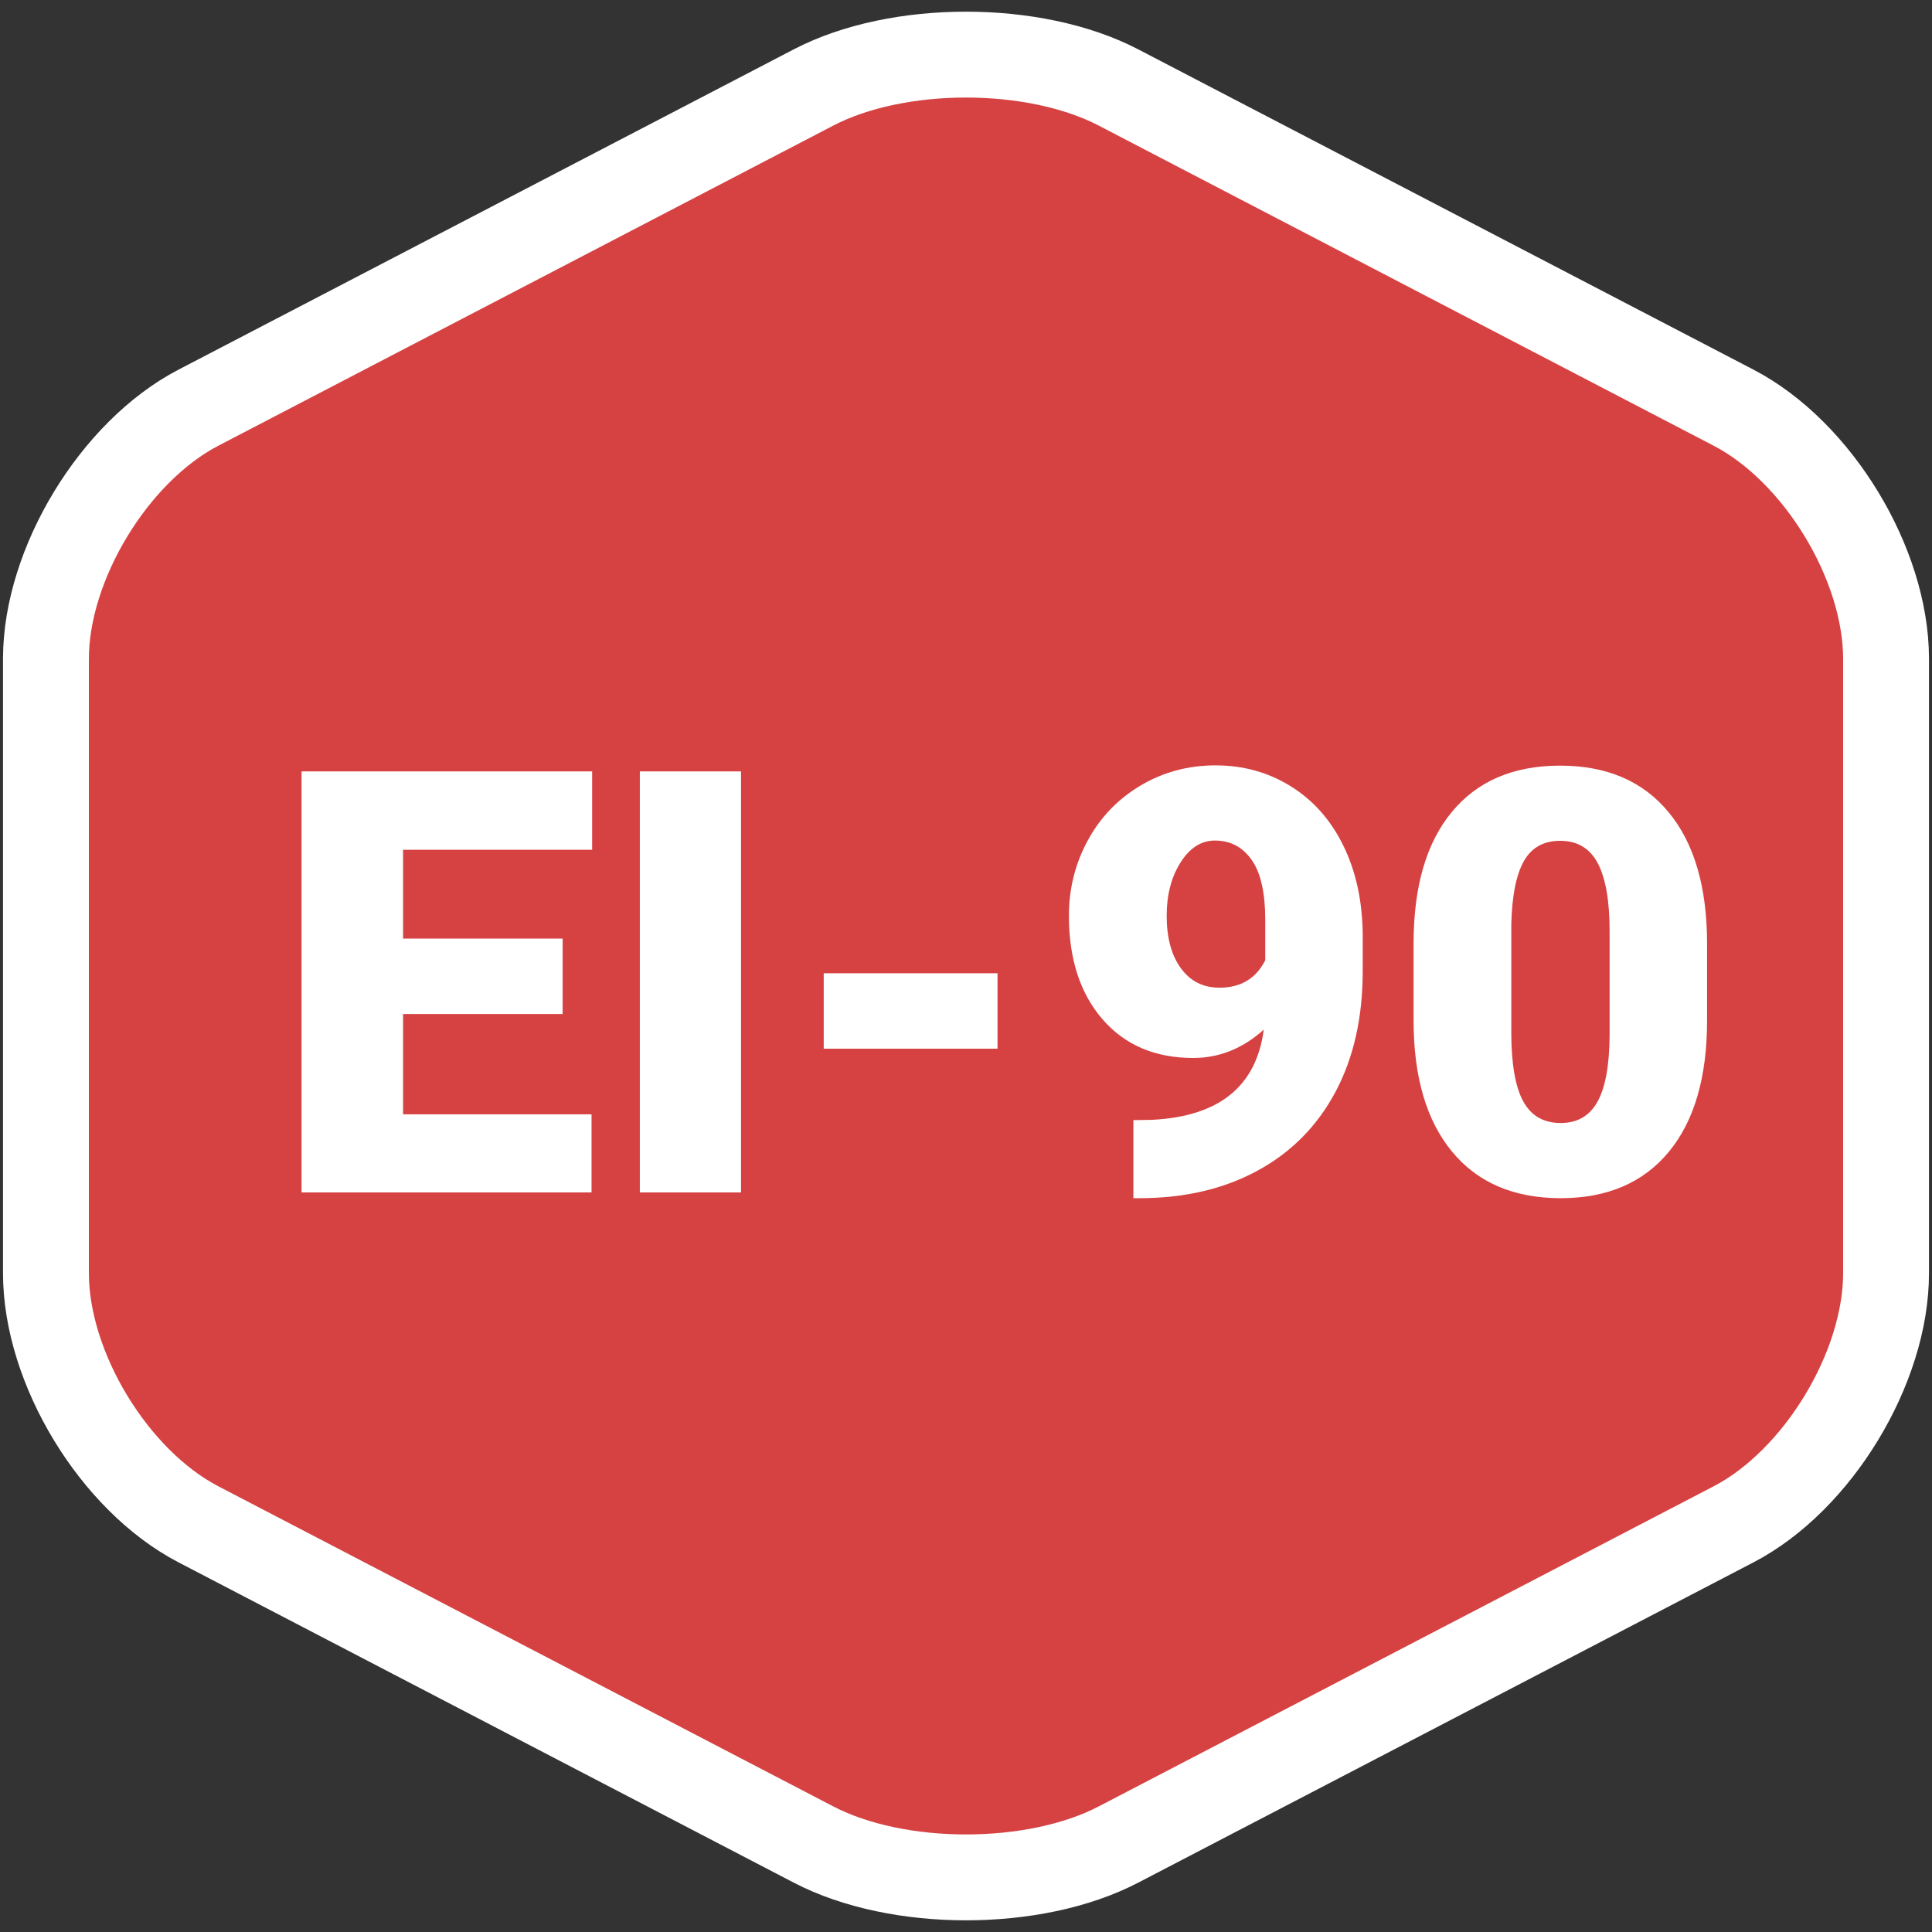
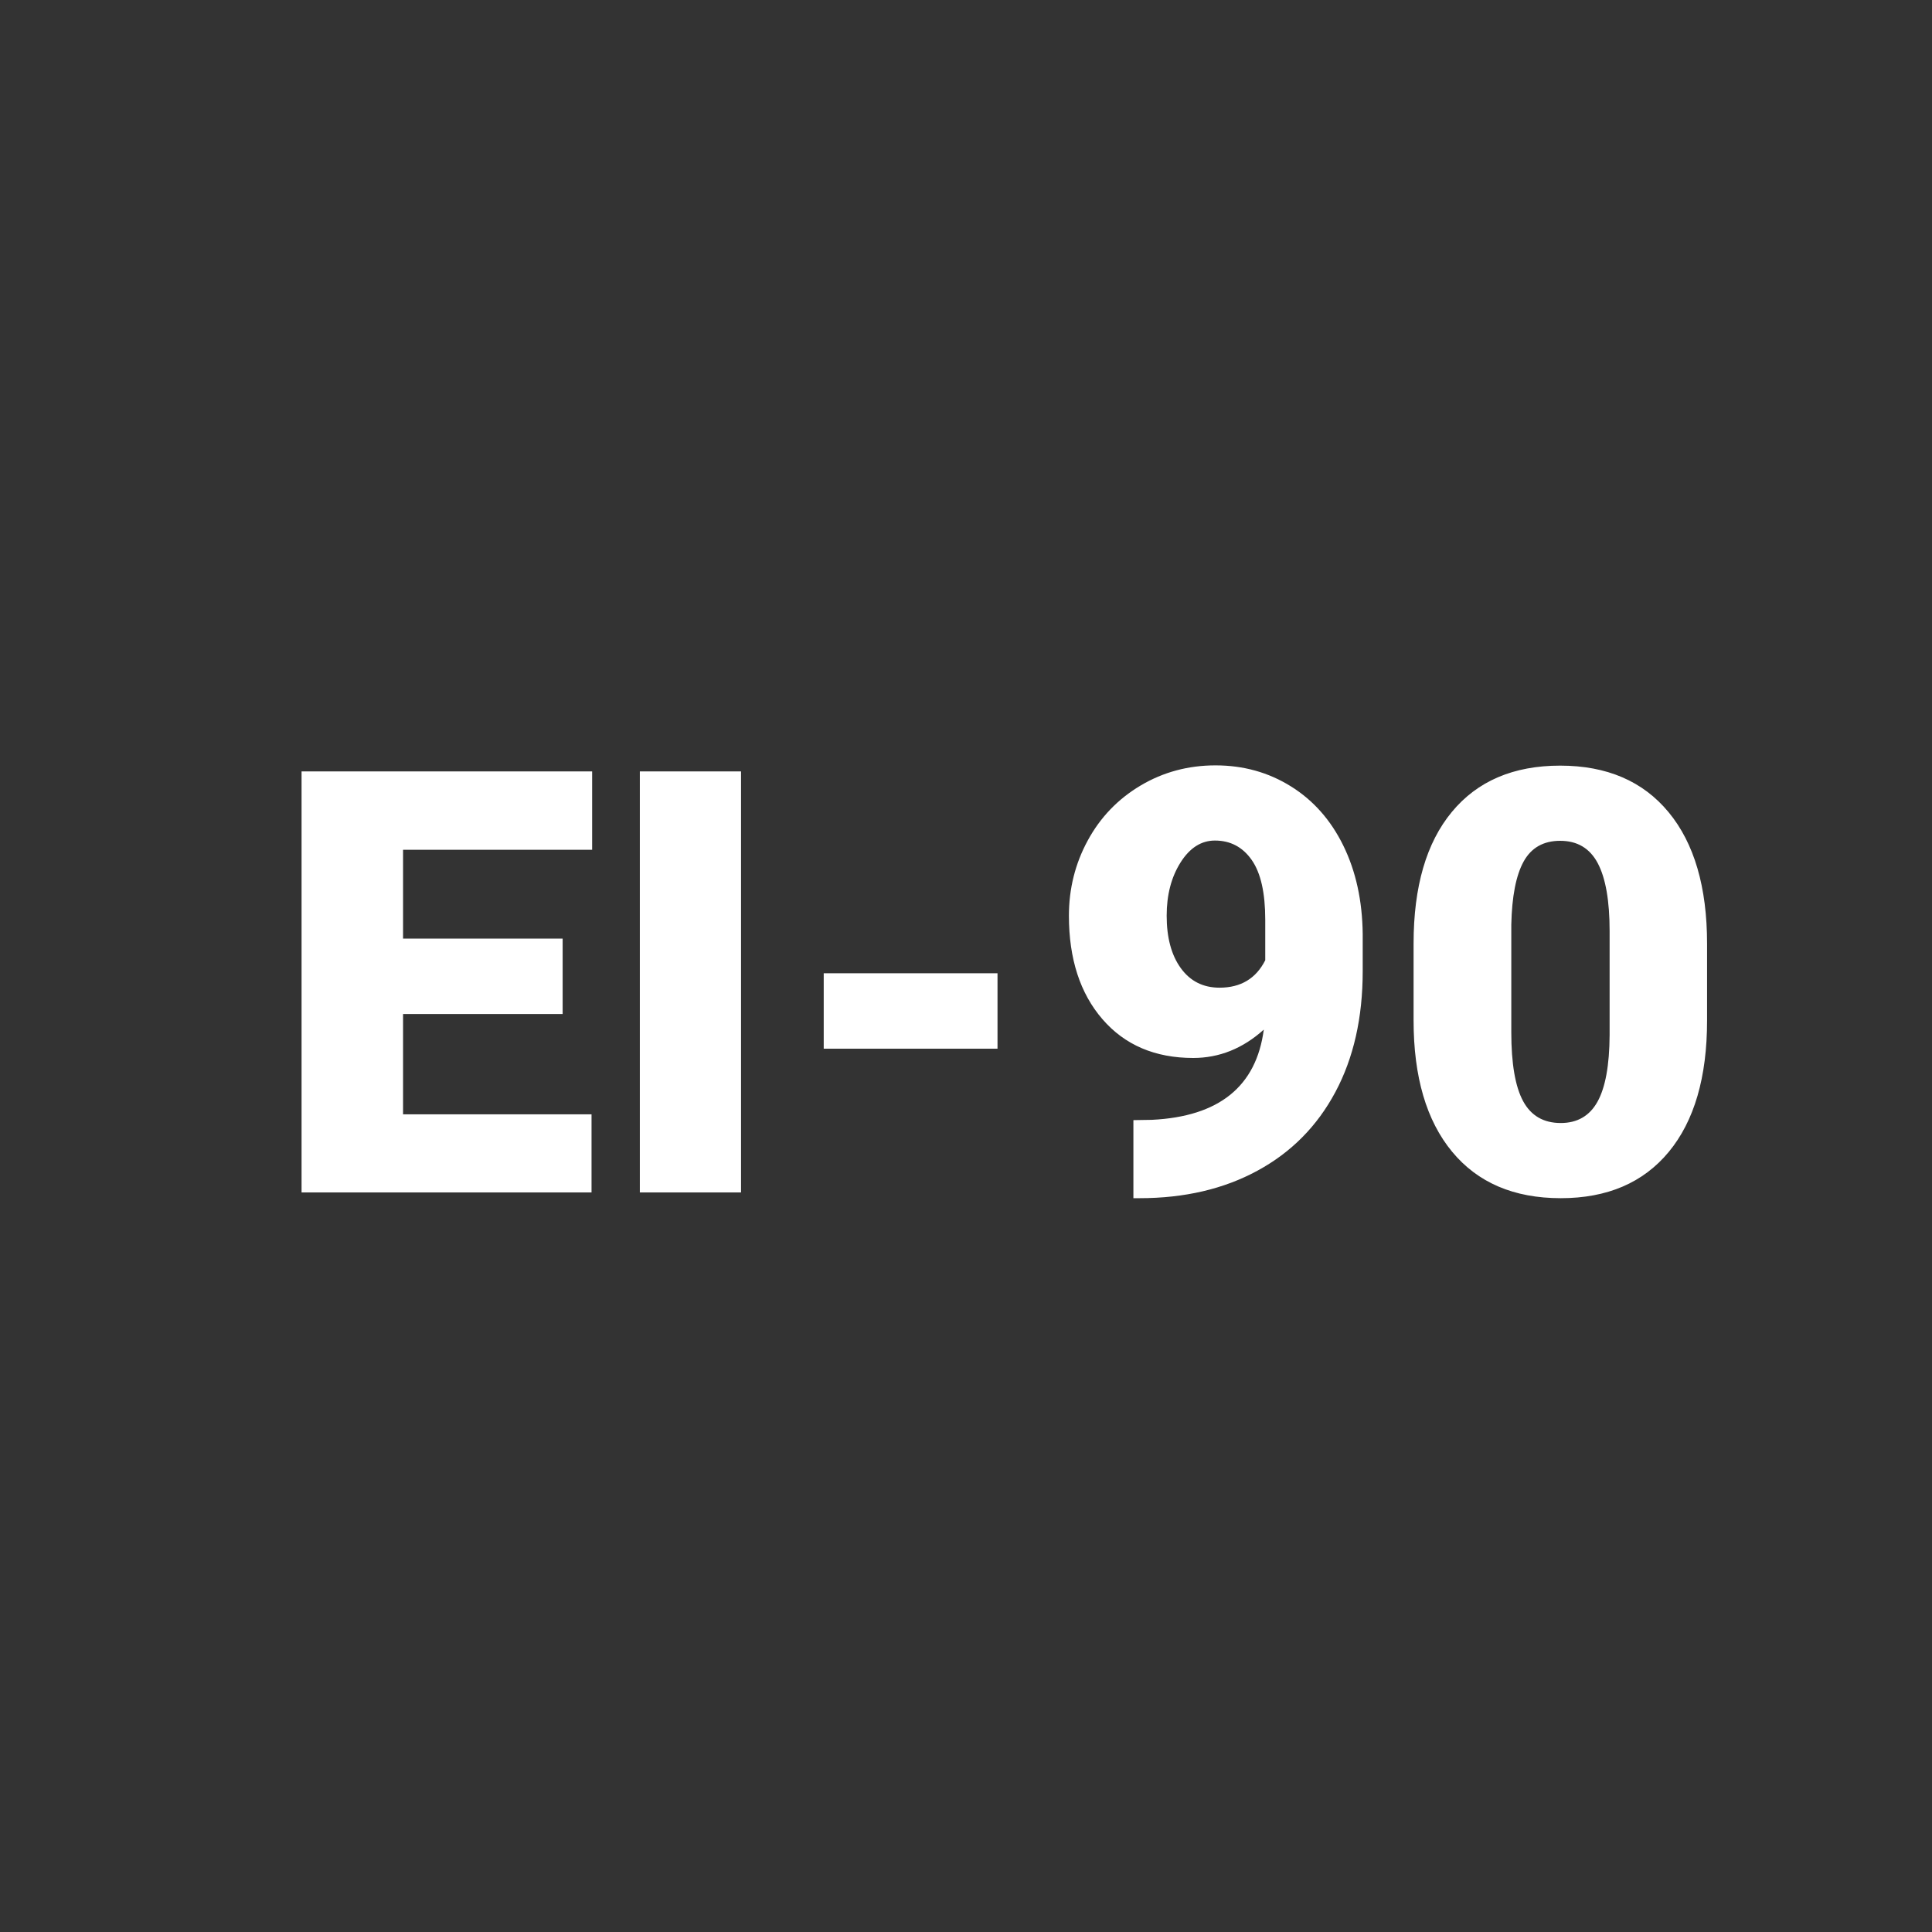
<svg xmlns="http://www.w3.org/2000/svg" width="45px" height="45px" viewBox="0 0 45 45" version="1.1">
  <rect x="0" y="0" width="45" height="45" fill="#333333" stroke="none" />
  <title>icon-ei90</title>
  <desc>Created with Sketch.</desc>
  <defs />
  <g id="site" stroke="none" stroke-width="1" fill="none" fill-rule="evenodd">
    <g id="Противопожарная-дверь.рф-Filter" transform="translate(-531, -438)">
      <g id="FILTER" transform="translate(194, 328)">
        <g id="ognestoykost" transform="translate(16, 77)">
          <g id="icon-ei90" transform="translate(322, 34)">
-             <path d="M17.949,1.037 C19.91,0.016 23.093,0.018 25.051,1.037 L39.379,8.496 C41.34,9.517 42.93,12.132 42.93,14.346 L42.93,28.654 C42.93,30.864 41.337,33.485 39.379,34.504 L25.051,41.963 C23.09,42.984 19.907,42.982 17.949,41.963 L3.621,34.504 C1.66,33.483 0.07,30.868 0.07,28.654 L0.07,14.346 C0.07,12.136 1.663,9.515 3.621,8.496 L17.949,1.037 Z" id="Polygon" stroke="#FFFFFF" stroke-width="2" fill="#D64242" />
            <path d="M12.105,22.618 L8.388,22.618 L8.388,24.955 L12.778,24.955 L12.778,26.774 L6.024,26.774 L6.024,16.968 L12.792,16.968 L12.792,18.793 L8.388,18.793 L8.388,20.861 L12.105,20.861 L12.105,22.618 Z M16.26,26.774 L13.903,26.774 L13.903,16.968 L16.26,16.968 L16.26,26.774 Z M22.234,23.426 L18.186,23.426 L18.186,21.669 L22.234,21.669 L22.234,23.426 Z M28.436,22.982 C27.947,23.422 27.399,23.642 26.793,23.642 C25.904,23.642 25.199,23.341 24.679,22.74 C24.158,22.138 23.897,21.334 23.897,20.329 C23.897,19.7 24.043,19.116 24.335,18.578 C24.627,18.039 25.037,17.612 25.564,17.298 C26.092,16.984 26.674,16.827 27.312,16.827 C27.958,16.827 28.543,16.989 29.066,17.315 C29.589,17.64 29.997,18.101 30.288,18.695 C30.58,19.29 30.731,19.976 30.74,20.753 L30.74,21.622 C30.74,22.704 30.528,23.642 30.103,24.437 C29.679,25.231 29.074,25.842 28.288,26.268 C27.503,26.695 26.587,26.908 25.541,26.908 L25.399,26.908 L25.399,25.09 L25.83,25.083 C27.393,25.007 28.261,24.306 28.436,22.982 Z M27.406,22.005 C27.9,22.005 28.255,21.792 28.47,21.366 L28.47,20.423 C28.47,19.794 28.365,19.33 28.154,19.029 C27.943,18.728 27.657,18.578 27.298,18.578 C26.98,18.578 26.712,18.748 26.497,19.089 C26.281,19.431 26.174,19.844 26.174,20.329 C26.174,20.84 26.284,21.248 26.504,21.551 C26.724,21.854 27.024,22.005 27.406,22.005 Z M38.761,22.767 C38.761,24.091 38.463,25.112 37.868,25.831 C37.273,26.549 36.435,26.908 35.353,26.908 C34.262,26.908 33.418,26.547 32.821,25.824 C32.224,25.101 31.925,24.082 31.925,22.767 L31.925,20.975 C31.925,19.651 32.222,18.629 32.817,17.911 C33.412,17.192 34.253,16.833 35.339,16.833 C36.426,16.833 37.268,17.195 37.865,17.918 C38.462,18.64 38.761,19.662 38.761,20.982 L38.761,22.767 Z M36.491,20.686 C36.491,19.981 36.399,19.454 36.215,19.106 C36.031,18.758 35.739,18.584 35.339,18.584 C34.949,18.584 34.665,18.746 34.487,19.069 C34.31,19.392 34.215,19.882 34.201,20.537 L34.201,23.043 C34.201,23.774 34.293,24.31 34.477,24.649 C34.661,24.988 34.953,25.157 35.353,25.157 C35.739,25.157 36.024,24.992 36.208,24.662 C36.392,24.332 36.487,23.815 36.491,23.11 L36.491,20.686 Z" id="EI-90" fill="#FFFFFF" />
          </g>
        </g>
      </g>
    </g>
  </g>
</svg>